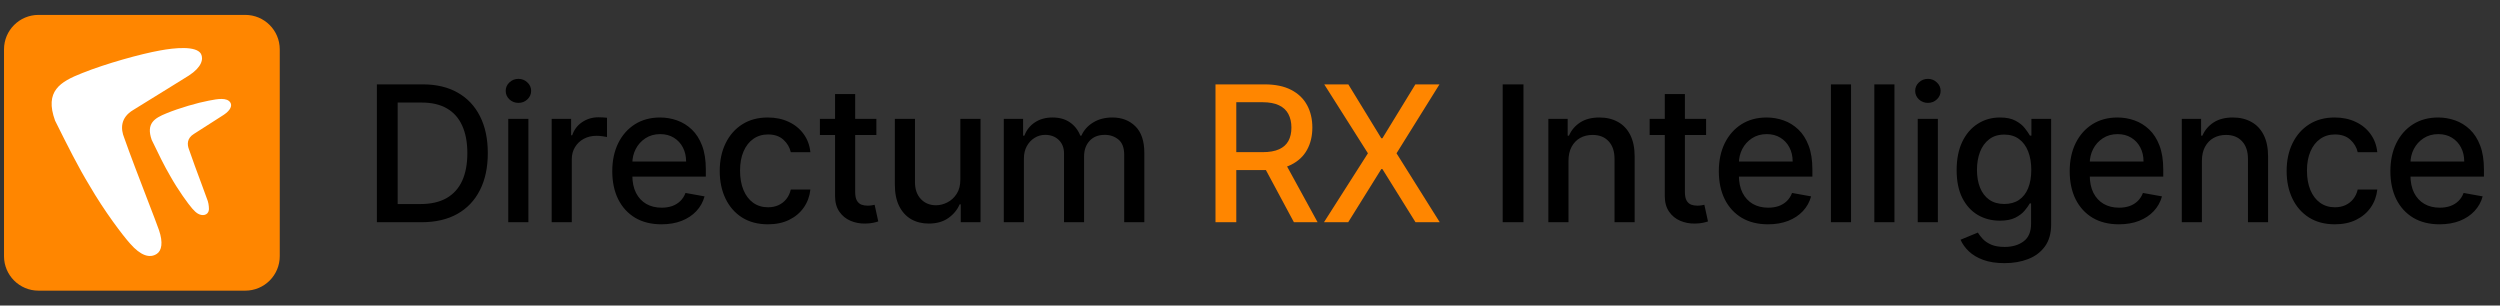
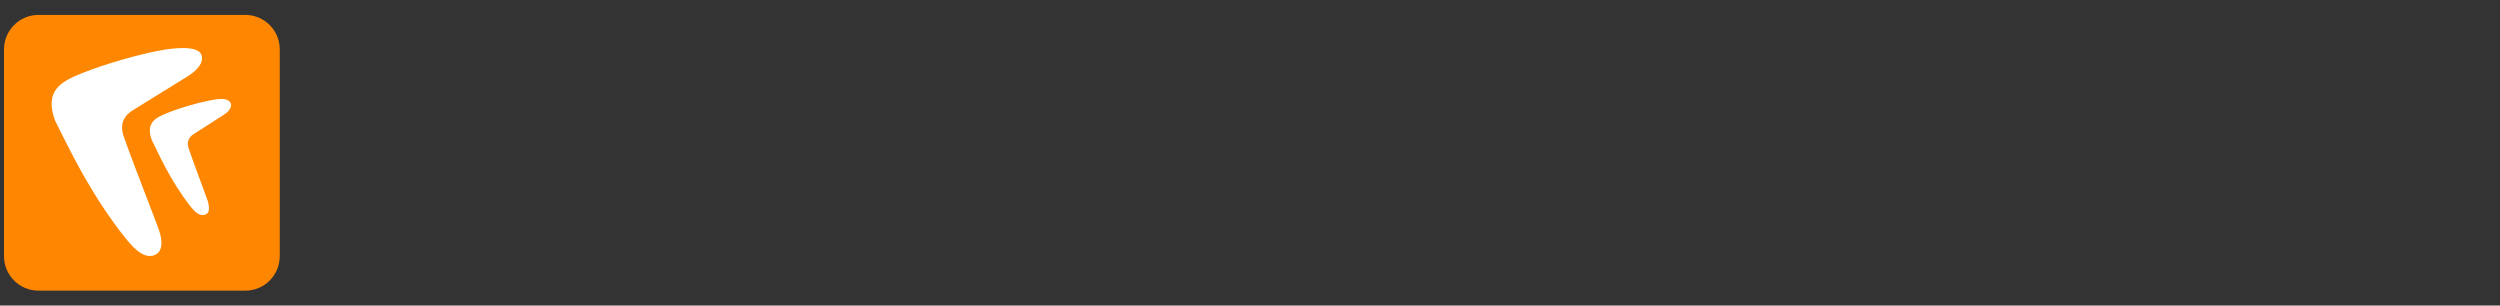
<svg xmlns="http://www.w3.org/2000/svg" width="540" height="66" viewBox="0 0 540 66" fill="none">
  <rect x="0" y="0" width="540" height="66" fill="#333333" stroke="none" />
  <path d="M0.866 10.665C0.866 6.553 4.2 3.219 8.311 3.219H52.982C57.094 3.219 60.427 6.553 60.427 10.665V55.335C60.427 59.447 57.094 62.781 52.982 62.781H8.311C4.2 62.781 0.866 59.447 0.866 55.335V10.665Z" fill="#FF8600" />
  <path fill-rule="evenodd" clip-rule="evenodd" d="M31.863 43.16C33.04 46.219 34.013 48.747 34.346 49.72C35.263 52.405 34.923 54.128 33.885 54.824C32.367 55.841 30.404 55.254 28.107 52.622C26.576 50.93 22.528 45.615 19.274 39.976C16.978 36.217 14.662 31.625 11.895 26.057C9.574 19.676 12.988 17.66 17.773 15.78C22.94 13.712 30.404 11.644 34.615 10.893C37.677 10.329 42.407 9.839 43.419 11.644C43.993 12.772 43.555 14.523 40.803 16.313C40.272 16.639 38.968 17.45 37.387 18.433C34.405 20.287 30.437 22.754 28.811 23.737C25.94 25.429 26.065 27.889 26.831 29.769C28.07 33.311 30.176 38.78 31.863 43.16ZM43.539 39.756C44.174 41.462 44.699 42.873 44.878 43.415C45.132 44.182 45.148 45.144 45.12 45.343C44.951 46.546 43.678 46.715 42.731 46.139C42.352 45.908 41.948 45.549 41.513 45.034C40.687 44.09 38.504 41.126 36.748 37.98C35.51 35.883 34.26 33.322 32.768 30.216C31.516 26.657 33.357 25.532 35.938 24.483C38.726 23.33 42.752 22.177 45.023 21.757C45.113 21.74 45.205 21.722 45.298 21.704C46.924 21.39 49.052 20.979 49.773 22.177C50.15 22.803 49.846 23.782 48.361 24.781C48.075 24.963 47.372 25.415 46.519 25.963C44.91 26.998 42.77 28.374 41.893 28.922C40.344 29.866 40.411 31.238 40.825 32.286C41.493 34.262 42.629 37.313 43.539 39.756Z" fill="white" />
-   <path d="M91.045 48H81.406V18.225H91.35C94.268 18.225 96.773 18.821 98.867 20.013C100.96 21.196 102.564 22.897 103.679 25.116C104.803 27.326 105.365 29.977 105.365 33.069C105.365 36.17 104.798 38.836 103.664 41.065C102.54 43.294 100.912 45.01 98.779 46.212C96.647 47.404 94.069 48 91.045 48ZM85.898 44.075H90.798C93.066 44.075 94.951 43.648 96.453 42.795C97.956 41.933 99.08 40.687 99.826 39.059C100.572 37.421 100.946 35.424 100.946 33.069C100.946 30.733 100.572 28.751 99.826 27.123C99.09 25.494 97.99 24.259 96.526 23.415C95.062 22.572 93.245 22.151 91.074 22.151H85.898V44.075ZM109.784 48V25.669H114.131V48H109.784ZM111.979 22.223C111.223 22.223 110.574 21.971 110.031 21.467C109.498 20.954 109.232 20.343 109.232 19.635C109.232 18.918 109.498 18.308 110.031 17.804C110.574 17.29 111.223 17.033 111.979 17.033C112.735 17.033 113.38 17.29 113.913 17.804C114.456 18.308 114.727 18.918 114.727 19.635C114.727 20.343 114.456 20.954 113.913 21.467C113.38 21.971 112.735 22.223 111.979 22.223ZM119.16 48V25.669H123.362V29.216H123.595C124.002 28.014 124.719 27.069 125.746 26.381C126.783 25.683 127.956 25.334 129.265 25.334C129.536 25.334 129.856 25.344 130.224 25.364C130.602 25.383 130.898 25.407 131.111 25.436V29.594C130.936 29.546 130.626 29.492 130.18 29.434C129.735 29.366 129.289 29.333 128.843 29.333C127.816 29.333 126.9 29.551 126.095 29.987C125.3 30.413 124.67 31.009 124.205 31.775C123.74 32.531 123.507 33.394 123.507 34.363V48H119.16ZM142.879 48.451C140.679 48.451 138.784 47.981 137.194 47.041C135.614 46.091 134.393 44.758 133.531 43.042C132.678 41.317 132.251 39.296 132.251 36.98C132.251 34.692 132.678 32.676 133.531 30.932C134.393 29.187 135.595 27.825 137.136 26.846C138.687 25.868 140.499 25.378 142.574 25.378C143.834 25.378 145.055 25.587 146.237 26.003C147.42 26.42 148.481 27.074 149.421 27.966C150.361 28.858 151.103 30.016 151.646 31.441C152.188 32.856 152.46 34.576 152.46 36.602V38.143H134.708V34.886H148.2C148.2 33.743 147.967 32.73 147.502 31.848C147.037 30.956 146.383 30.253 145.539 29.74C144.706 29.226 143.727 28.969 142.603 28.969C141.381 28.969 140.315 29.27 139.404 29.87C138.503 30.462 137.805 31.237 137.311 32.197C136.826 33.147 136.584 34.179 136.584 35.293V37.838C136.584 39.33 136.845 40.6 137.369 41.647C137.902 42.694 138.643 43.493 139.593 44.045C140.543 44.588 141.653 44.86 142.922 44.86C143.746 44.86 144.497 44.743 145.176 44.511C145.854 44.269 146.441 43.91 146.935 43.435C147.429 42.96 147.807 42.374 148.069 41.676L152.183 42.417C151.854 43.629 151.263 44.69 150.41 45.601C149.567 46.502 148.505 47.205 147.226 47.709C145.956 48.203 144.507 48.451 142.879 48.451ZM165.87 48.451C163.709 48.451 161.848 47.961 160.288 46.982C158.737 45.994 157.545 44.632 156.711 42.897C155.878 41.162 155.461 39.175 155.461 36.936C155.461 34.668 155.887 32.667 156.74 30.932C157.593 29.187 158.795 27.825 160.346 26.846C161.897 25.868 163.724 25.378 165.827 25.378C167.523 25.378 169.035 25.693 170.363 26.323C171.691 26.943 172.762 27.816 173.576 28.94C174.4 30.064 174.889 31.378 175.044 32.88H170.813C170.581 31.833 170.048 30.932 169.214 30.176C168.39 29.42 167.285 29.042 165.899 29.042C164.688 29.042 163.627 29.362 162.716 30.001C161.814 30.631 161.111 31.533 160.607 32.706C160.103 33.869 159.851 35.245 159.851 36.834C159.851 38.463 160.099 39.868 160.593 41.051C161.087 42.233 161.785 43.149 162.686 43.798C163.598 44.448 164.669 44.773 165.899 44.773C166.723 44.773 167.47 44.622 168.138 44.322C168.817 44.012 169.384 43.571 169.839 42.999C170.305 42.427 170.629 41.739 170.813 40.934H175.044C174.889 42.379 174.419 43.667 173.634 44.801C172.849 45.935 171.797 46.827 170.479 47.477C169.171 48.126 167.634 48.451 165.87 48.451ZM189.298 25.669V29.158H177.1V25.669H189.298ZM180.372 20.319H184.719V41.443C184.719 42.286 184.845 42.921 185.097 43.348C185.349 43.764 185.673 44.05 186.071 44.206C186.478 44.351 186.919 44.423 187.394 44.423C187.743 44.423 188.048 44.399 188.31 44.351C188.571 44.302 188.775 44.264 188.92 44.234L189.705 47.825C189.453 47.922 189.095 48.019 188.629 48.116C188.164 48.223 187.583 48.281 186.885 48.291C185.741 48.31 184.675 48.107 183.686 47.68C182.698 47.254 181.898 46.595 181.287 45.703C180.677 44.811 180.372 43.692 180.372 42.344V20.319ZM207.434 38.739V25.669H211.795V48H207.521V44.133H207.288C206.775 45.325 205.951 46.318 204.817 47.113C203.693 47.898 202.292 48.291 200.615 48.291C199.181 48.291 197.911 47.976 196.806 47.346C195.711 46.706 194.848 45.761 194.218 44.511C193.598 43.261 193.288 41.715 193.288 39.873V25.669H197.635V39.35C197.635 40.871 198.057 42.083 198.9 42.984C199.743 43.886 200.838 44.336 202.185 44.336C203 44.336 203.809 44.133 204.613 43.726C205.428 43.319 206.101 42.703 206.634 41.879C207.177 41.056 207.444 40.009 207.434 38.739ZM216.817 48V25.669H220.99V29.303H221.266C221.731 28.073 222.492 27.113 223.549 26.425C224.605 25.727 225.87 25.378 227.343 25.378C228.836 25.378 230.086 25.727 231.094 26.425C232.112 27.123 232.863 28.082 233.348 29.303H233.58C234.113 28.111 234.961 27.162 236.125 26.454C237.288 25.737 238.674 25.378 240.283 25.378C242.308 25.378 243.961 26.013 245.24 27.283C246.529 28.552 247.174 30.467 247.174 33.025V48H242.827V33.432C242.827 31.92 242.415 30.825 241.591 30.147C240.767 29.468 239.783 29.129 238.64 29.129C237.225 29.129 236.125 29.565 235.339 30.438C234.554 31.3 234.162 32.41 234.162 33.767V48H229.829V33.156C229.829 31.945 229.451 30.971 228.695 30.234C227.939 29.497 226.956 29.129 225.744 29.129C224.92 29.129 224.159 29.347 223.462 29.783C222.773 30.21 222.216 30.806 221.79 31.572C221.373 32.337 221.164 33.224 221.164 34.232V48H216.817ZM329.071 18.225V48H324.579V18.225H329.071ZM338.793 34.741V48H334.446V25.669H338.618V29.303H338.895C339.408 28.121 340.213 27.171 341.308 26.454C342.413 25.737 343.804 25.378 345.48 25.378C347.002 25.378 348.335 25.698 349.479 26.338C350.622 26.968 351.509 27.908 352.139 29.158C352.769 30.408 353.084 31.954 353.084 33.796V48H348.737V34.319C348.737 32.701 348.315 31.436 347.472 30.525C346.629 29.604 345.471 29.144 343.998 29.144C342.99 29.144 342.093 29.362 341.308 29.798C340.533 30.234 339.917 30.874 339.462 31.717C339.016 32.55 338.793 33.558 338.793 34.741ZM368.519 25.669V29.158H356.322V25.669H368.519ZM359.593 20.319H363.94V41.443C363.94 42.286 364.066 42.921 364.318 43.348C364.57 43.764 364.894 44.05 365.292 44.206C365.699 44.351 366.14 44.423 366.615 44.423C366.964 44.423 367.269 44.399 367.531 44.351C367.792 44.302 367.996 44.264 368.141 44.234L368.926 47.825C368.674 47.922 368.316 48.019 367.851 48.116C367.385 48.223 366.804 48.281 366.106 48.291C364.962 48.31 363.896 48.107 362.907 47.68C361.919 47.254 361.119 46.595 360.509 45.703C359.898 44.811 359.593 43.692 359.593 42.344V20.319ZM381.894 48.451C379.694 48.451 377.799 47.981 376.209 47.041C374.629 46.091 373.408 44.758 372.545 43.042C371.692 41.317 371.266 39.296 371.266 36.98C371.266 34.692 371.692 32.676 372.545 30.932C373.408 29.187 374.61 27.825 376.151 26.846C377.702 25.868 379.514 25.378 381.588 25.378C382.848 25.378 384.07 25.587 385.252 26.003C386.435 26.42 387.496 27.074 388.436 27.966C389.376 28.858 390.118 30.016 390.66 31.441C391.203 32.856 391.475 34.576 391.475 36.602V38.143H373.723V34.886H387.215C387.215 33.743 386.982 32.73 386.517 31.848C386.052 30.956 385.397 30.253 384.554 29.74C383.721 29.226 382.742 28.969 381.617 28.969C380.396 28.969 379.33 29.27 378.419 29.87C377.518 30.462 376.82 31.237 376.325 32.197C375.841 33.147 375.598 34.179 375.598 35.293V37.838C375.598 39.33 375.86 40.6 376.384 41.647C376.917 42.694 377.658 43.493 378.608 44.045C379.558 44.588 380.668 44.86 381.937 44.86C382.761 44.86 383.512 44.743 384.191 44.511C384.869 44.269 385.456 43.91 385.95 43.435C386.444 42.96 386.822 42.374 387.084 41.676L391.198 42.417C390.869 43.629 390.278 44.69 389.425 45.601C388.581 46.502 387.52 47.205 386.241 47.709C384.971 48.203 383.522 48.451 381.894 48.451ZM399.826 18.225V48H395.479V18.225H399.826ZM409.202 18.225V48H404.855V18.225H409.202ZM414.231 48V25.669H418.578V48H414.231ZM416.427 22.223C415.671 22.223 415.021 21.971 414.479 21.467C413.946 20.954 413.679 20.343 413.679 19.635C413.679 18.918 413.946 18.308 414.479 17.804C415.021 17.29 415.671 17.033 416.427 17.033C417.183 17.033 417.827 17.29 418.36 17.804C418.903 18.308 419.175 18.918 419.175 19.635C419.175 20.343 418.903 20.954 418.36 21.467C417.827 21.971 417.183 22.223 416.427 22.223ZM432.971 56.839C431.197 56.839 429.67 56.607 428.391 56.142C427.121 55.676 426.084 55.061 425.28 54.295C424.475 53.529 423.874 52.691 423.477 51.78L427.213 50.239C427.475 50.665 427.824 51.116 428.26 51.591C428.706 52.076 429.307 52.487 430.063 52.827C430.829 53.166 431.812 53.336 433.014 53.336C434.662 53.336 436.024 52.933 437.099 52.129C438.175 51.334 438.713 50.065 438.713 48.32V43.929H438.437C438.175 44.404 437.797 44.932 437.303 45.514C436.818 46.096 436.15 46.599 435.297 47.026C434.444 47.452 433.334 47.666 431.967 47.666C430.203 47.666 428.614 47.254 427.199 46.43C425.793 45.596 424.679 44.37 423.855 42.752C423.041 41.123 422.634 39.122 422.634 36.747C422.634 34.373 423.036 32.337 423.84 30.641C424.655 28.945 425.769 27.646 427.184 26.745C428.599 25.834 430.203 25.378 431.996 25.378C433.382 25.378 434.502 25.611 435.355 26.076C436.208 26.532 436.872 27.065 437.347 27.675C437.831 28.286 438.204 28.824 438.466 29.289H438.786V25.669H443.046V48.494C443.046 50.413 442.6 51.988 441.708 53.219C440.816 54.45 439.61 55.361 438.088 55.953C436.576 56.544 434.87 56.839 432.971 56.839ZM432.927 44.06C434.177 44.06 435.234 43.769 436.096 43.188C436.969 42.596 437.628 41.753 438.074 40.658C438.529 39.553 438.757 38.23 438.757 36.689C438.757 35.187 438.534 33.864 438.088 32.72C437.642 31.576 436.988 30.685 436.125 30.045C435.263 29.396 434.197 29.071 432.927 29.071C431.618 29.071 430.528 29.41 429.656 30.089C428.783 30.757 428.124 31.668 427.679 32.822C427.242 33.975 427.024 35.264 427.024 36.689C427.024 38.153 427.247 39.437 427.693 40.542C428.139 41.647 428.798 42.509 429.67 43.13C430.552 43.75 431.638 44.06 432.927 44.06ZM457.681 48.451C455.481 48.451 453.586 47.981 451.997 47.041C450.417 46.091 449.196 44.758 448.333 43.042C447.48 41.317 447.054 39.296 447.054 36.98C447.054 34.692 447.48 32.676 448.333 30.932C449.196 29.187 450.398 27.825 451.939 26.846C453.489 25.868 455.302 25.378 457.376 25.378C458.636 25.378 459.857 25.587 461.04 26.003C462.222 26.42 463.283 27.074 464.224 27.966C465.164 28.858 465.905 30.016 466.448 31.441C466.991 32.856 467.262 34.576 467.262 36.602V38.143H449.511V34.886H463.002C463.002 33.743 462.77 32.73 462.305 31.848C461.839 30.956 461.185 30.253 460.342 29.74C459.508 29.226 458.529 28.969 457.405 28.969C456.184 28.969 455.118 29.27 454.207 29.87C453.305 30.462 452.607 31.237 452.113 32.197C451.628 33.147 451.386 34.179 451.386 35.293V37.838C451.386 39.33 451.648 40.6 452.171 41.647C452.704 42.694 453.446 43.493 454.396 44.045C455.345 44.588 456.455 44.86 457.725 44.86C458.549 44.86 459.3 44.743 459.978 44.511C460.657 44.269 461.243 43.91 461.738 43.435C462.232 42.96 462.61 42.374 462.872 41.676L466.986 42.417C466.656 43.629 466.065 44.69 465.212 45.601C464.369 46.502 463.308 47.205 462.028 47.709C460.759 48.203 459.31 48.451 457.681 48.451ZM475.613 34.741V48H471.266V25.669H475.439V29.303H475.715C476.229 28.121 477.033 27.171 478.129 26.454C479.234 25.737 480.624 25.378 482.301 25.378C483.823 25.378 485.156 25.698 486.299 26.338C487.443 26.968 488.33 27.908 488.96 29.158C489.59 30.408 489.905 31.954 489.905 33.796V48H485.558V34.319C485.558 32.701 485.136 31.436 484.293 30.525C483.45 29.604 482.291 29.144 480.818 29.144C479.81 29.144 478.914 29.362 478.129 29.798C477.353 30.234 476.738 30.874 476.282 31.717C475.836 32.55 475.613 33.558 475.613 34.741ZM504.322 48.451C502.161 48.451 500.3 47.961 498.74 46.982C497.189 45.994 495.997 44.632 495.163 42.897C494.33 41.162 493.913 39.175 493.913 36.936C493.913 34.668 494.339 32.667 495.192 30.932C496.045 29.187 497.247 27.825 498.798 26.846C500.348 25.868 502.175 25.378 504.279 25.378C505.975 25.378 507.487 25.693 508.815 26.323C510.143 26.943 511.214 27.816 512.028 28.94C512.852 30.064 513.341 31.378 513.496 32.88H509.265C509.033 31.833 508.5 30.932 507.666 30.176C506.842 29.42 505.737 29.042 504.351 29.042C503.14 29.042 502.079 29.362 501.167 30.001C500.266 30.631 499.563 31.533 499.059 32.706C498.555 33.869 498.303 35.245 498.303 36.834C498.303 38.463 498.551 39.868 499.045 41.051C499.539 42.233 500.237 43.149 501.138 43.798C502.049 44.448 503.12 44.773 504.351 44.773C505.175 44.773 505.922 44.622 506.59 44.322C507.269 44.012 507.836 43.571 508.291 42.999C508.757 42.427 509.081 41.739 509.265 40.934H513.496C513.341 42.379 512.871 43.667 512.086 44.801C511.301 45.935 510.249 46.827 508.931 47.477C507.623 48.126 506.086 48.451 504.322 48.451ZM526.95 48.451C524.75 48.451 522.855 47.981 521.266 47.041C519.686 46.091 518.465 44.758 517.602 43.042C516.749 41.317 516.323 39.296 516.323 36.98C516.323 34.692 516.749 32.676 517.602 30.932C518.465 29.187 519.667 27.825 521.208 26.846C522.758 25.868 524.571 25.378 526.645 25.378C527.905 25.378 529.126 25.587 530.309 26.003C531.491 26.42 532.553 27.074 533.493 27.966C534.433 28.858 535.174 30.016 535.717 31.441C536.26 32.856 536.531 34.576 536.531 36.602V38.143H518.78V34.886H532.272C532.272 33.743 532.039 32.73 531.574 31.848C531.108 30.956 530.454 30.253 529.611 29.74C528.777 29.226 527.798 28.969 526.674 28.969C525.453 28.969 524.387 29.27 523.476 29.87C522.574 30.462 521.876 31.237 521.382 32.197C520.898 33.147 520.655 34.179 520.655 35.293V37.838C520.655 39.33 520.917 40.6 521.44 41.647C521.973 42.694 522.715 43.493 523.665 44.045C524.615 44.588 525.724 44.86 526.994 44.86C527.818 44.86 528.569 44.743 529.248 44.511C529.926 44.269 530.512 43.91 531.007 43.435C531.501 42.96 531.879 42.374 532.141 41.676L536.255 42.417C535.926 43.629 535.334 44.69 534.481 45.601C533.638 46.502 532.577 47.205 531.297 47.709C530.028 48.203 528.579 48.451 526.95 48.451Z" fill="black" />
-   <path d="M262.546 48V18.225H273.159C275.466 18.225 277.38 18.623 278.902 19.417C280.433 20.212 281.577 21.312 282.333 22.718C283.089 24.113 283.467 25.727 283.467 27.559C283.467 29.381 283.084 30.985 282.318 32.371C281.562 33.747 280.419 34.818 278.887 35.584C277.366 36.35 275.451 36.733 273.145 36.733H265.105V32.865H272.738C274.191 32.865 275.374 32.657 276.285 32.24C277.206 31.823 277.879 31.218 278.306 30.423C278.732 29.628 278.946 28.674 278.946 27.559C278.946 26.435 278.727 25.46 278.291 24.637C277.865 23.813 277.191 23.183 276.27 22.747C275.359 22.301 274.162 22.078 272.679 22.078H267.039V48H262.546ZM277.245 34.566L284.601 48H279.483L272.272 34.566H277.245ZM291.24 18.225L298.364 29.87H298.597L305.721 18.225H310.926L301.65 33.113L310.984 48H305.75L298.597 36.515H298.364L291.211 48H285.978L295.471 33.113L286.036 18.225H291.24Z" fill="#FF8600" />
</svg>